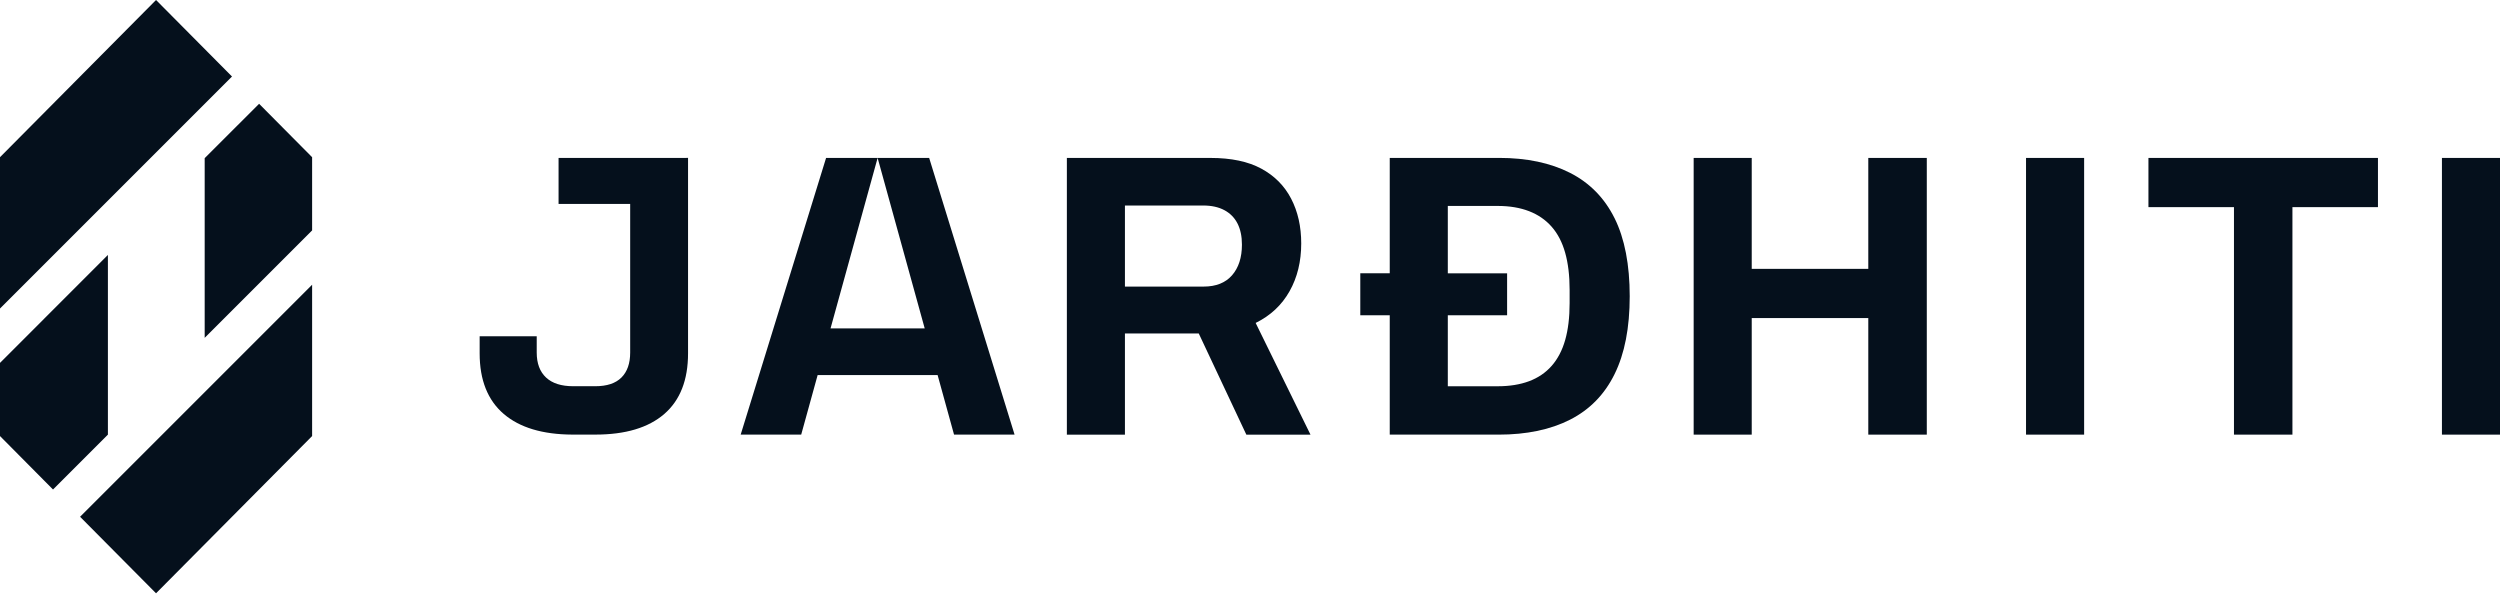
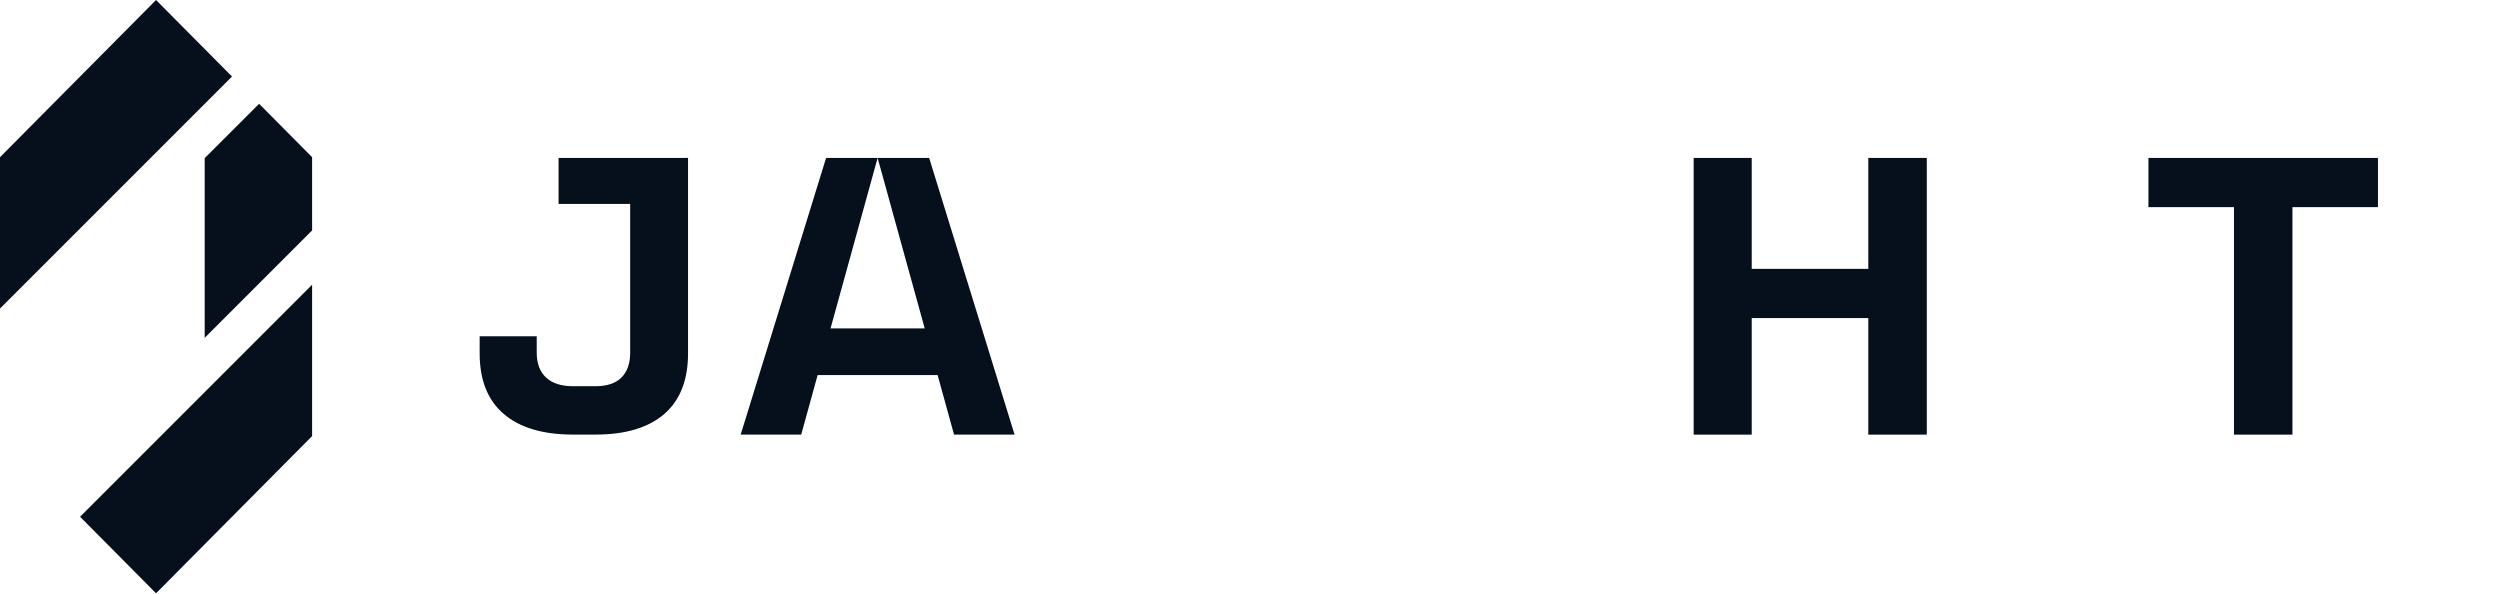
<svg xmlns="http://www.w3.org/2000/svg" width="753" height="179" viewBox="0 0 753 179" fill="none">
  <g clip-path="url(#clip0_8298_2689)">
    <path d="M24.12 155.65L47 178.7L94.01 131.34V85.76L24.12 155.65Z" fill="#05101C" />
    <path d="M69.88 23.05L47 0L0 47.35V92.93L69.88 23.05Z" fill="#05101C" />
-     <path d="M32.5 76.79L0 109.3V131.34L15.97 147.44L32.5 130.91V76.79Z" fill="#05101C" />
    <path d="M78.04 31.26L61.65 47.64V101.76L94.01 69.4V47.35L78.04 31.26Z" fill="#05101C" />
-     <path d="M321.34 130.91V47.57H364.59C370.83 47.57 375.93 48.64 379.9 50.79C383.87 52.94 386.87 55.95 388.89 59.84C390.91 63.73 391.93 68.22 391.93 73.33C391.93 78.76 390.76 83.56 388.41 87.73C386.06 91.9 382.66 95.08 378.2 97.27L394.72 130.92H375.4L361.06 100.43H338.83V130.92H321.34V130.91ZM338.83 86.32H362.52C366.25 86.32 369.1 85.19 371.09 82.92C373.07 80.65 374.07 77.57 374.07 73.69C374.07 71.18 373.62 69.05 372.73 67.31C371.84 65.57 370.52 64.23 368.78 63.3C367.04 62.37 364.91 61.9 362.4 61.9H338.83V86.32Z" fill="#05101C" />
-     <path d="M486.31 65.73C483.27 59.62 478.8 55.06 472.89 52.06C466.98 49.06 459.85 47.56 451.51 47.56H418.59V82.31H409.72V94.95H418.59V130.91H451.39C459.81 130.91 466.98 129.41 472.89 126.41C478.8 123.41 483.28 118.84 486.31 112.68C489.35 106.53 490.87 98.71 490.87 89.23C490.87 79.75 489.35 71.84 486.31 65.72V65.73ZM472.77 91.3C472.77 95.59 472.32 99.3 471.43 102.42C470.54 105.54 469.18 108.13 467.36 110.2C465.54 112.27 463.27 113.8 460.56 114.82C457.85 115.83 454.71 116.34 451.15 116.34H436.08V94.96H453.94V82.32H436.08V62.03H451.15C454.71 62.03 457.85 62.56 460.56 63.61C463.27 64.66 465.54 66.22 467.36 68.29C469.18 70.36 470.54 72.97 471.43 76.13C472.32 79.29 472.77 83.01 472.77 87.31V91.32V91.3Z" fill="#05101C" />
    <path d="M510.13 130.91V47.57H527.62V80.98H562.73V47.57H580.35V130.91H562.73V95.8H527.62V130.91H510.13Z" fill="#05101C" />
-     <path d="M610.24 130.91V47.57H627.74V130.91H610.24Z" fill="#05101C" />
    <path d="M672.87 130.91V62.39H647.11V47.57H716.24V62.39H690.48V130.91H672.86H672.87Z" fill="#05101C" />
-     <path d="M735.51 130.91V47.57H753V130.91H735.51Z" fill="#05101C" />
    <path d="M287.36 130.91H305.59L279.86 47.56H264.34L278.52 98.91H250.16L264.34 47.56H248.82L223.09 130.91H241.32L246.27 112.98H282.41L287.36 130.91Z" fill="#05101C" />
    <path d="M206.74 47.56H168.24V61.43H189.81V106.19C189.81 109.46 188.93 111.96 187.18 113.71C185.43 115.46 182.8 116.33 179.3 116.33H172.65C169.07 116.33 166.34 115.46 164.47 113.71C162.6 111.96 161.66 109.45 161.66 106.19V101.29H144.47V106.43C144.47 114.47 146.9 120.56 151.75 124.7C156.55 128.79 163.41 130.85 172.33 130.9H179.3C188.38 130.9 195.3 128.83 200.08 124.69C204.86 120.55 207.24 114.46 207.24 106.42V47.55H206.74V47.56Z" fill="#05101C" />
  </g>
  <defs>
    <clipPath id="clip0_8298_2689">
      <rect width="753" height="178.7" fill="white" />
    </clipPath>
  </defs>
</svg>